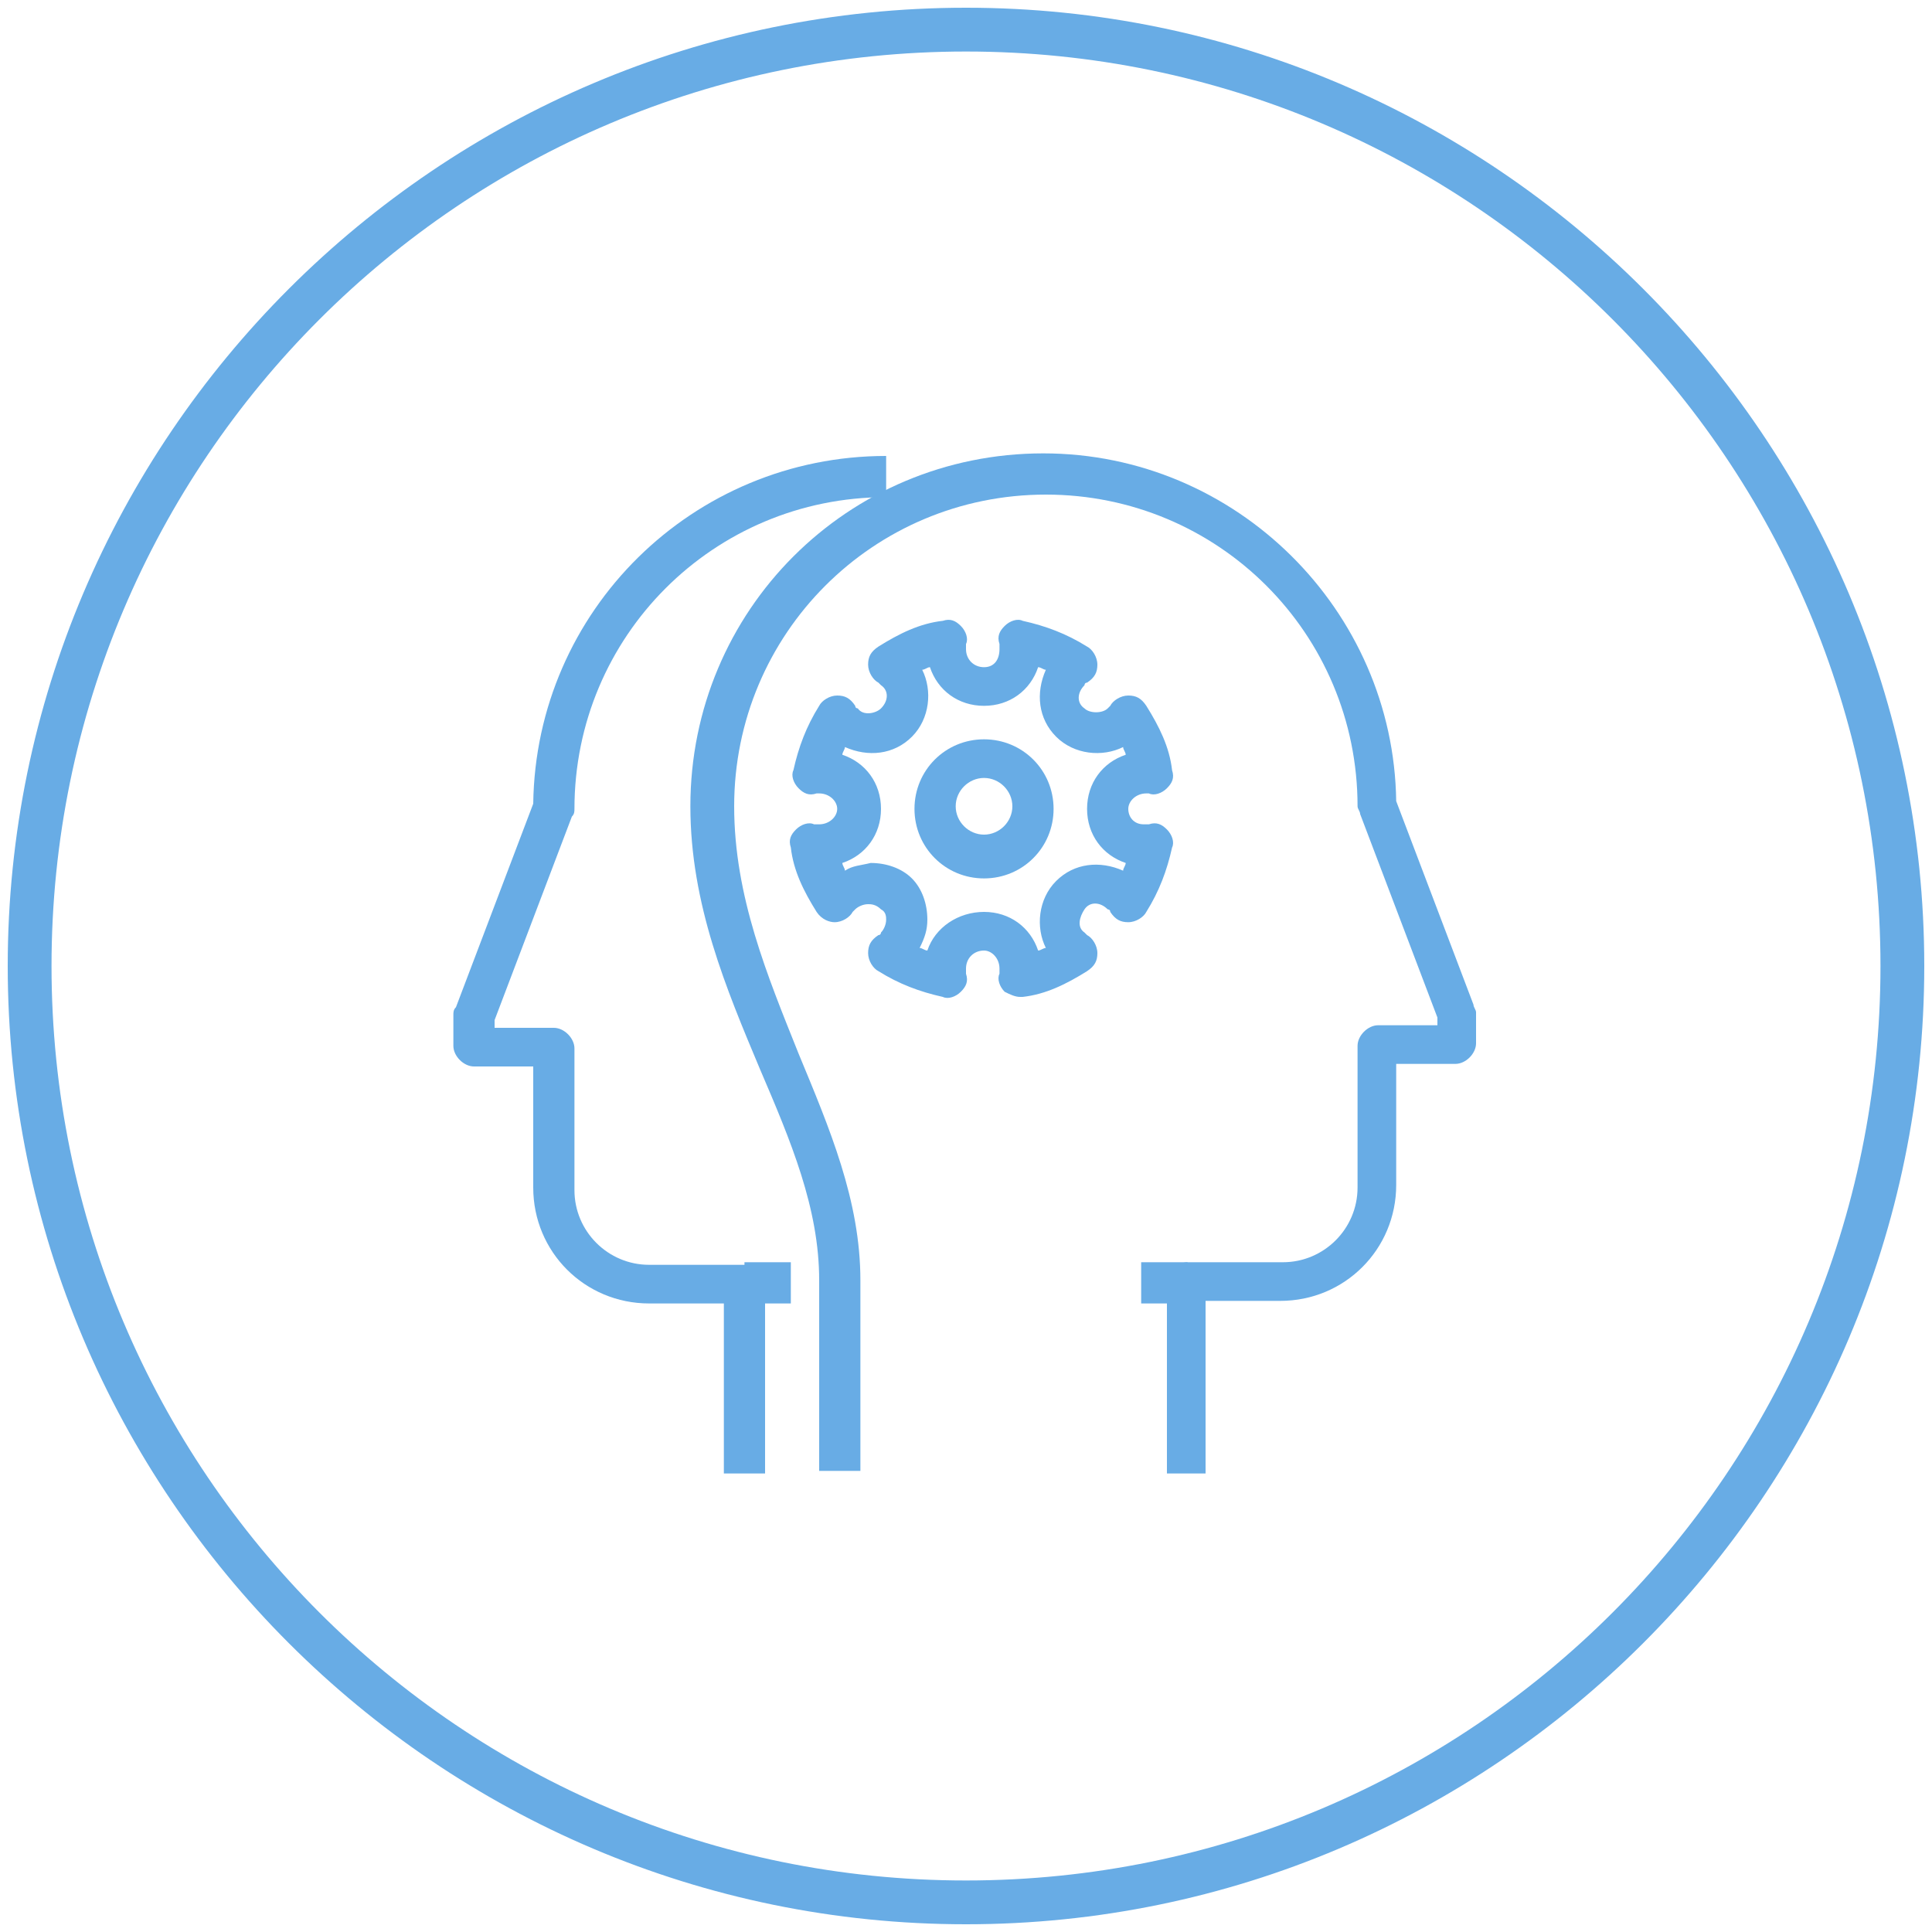
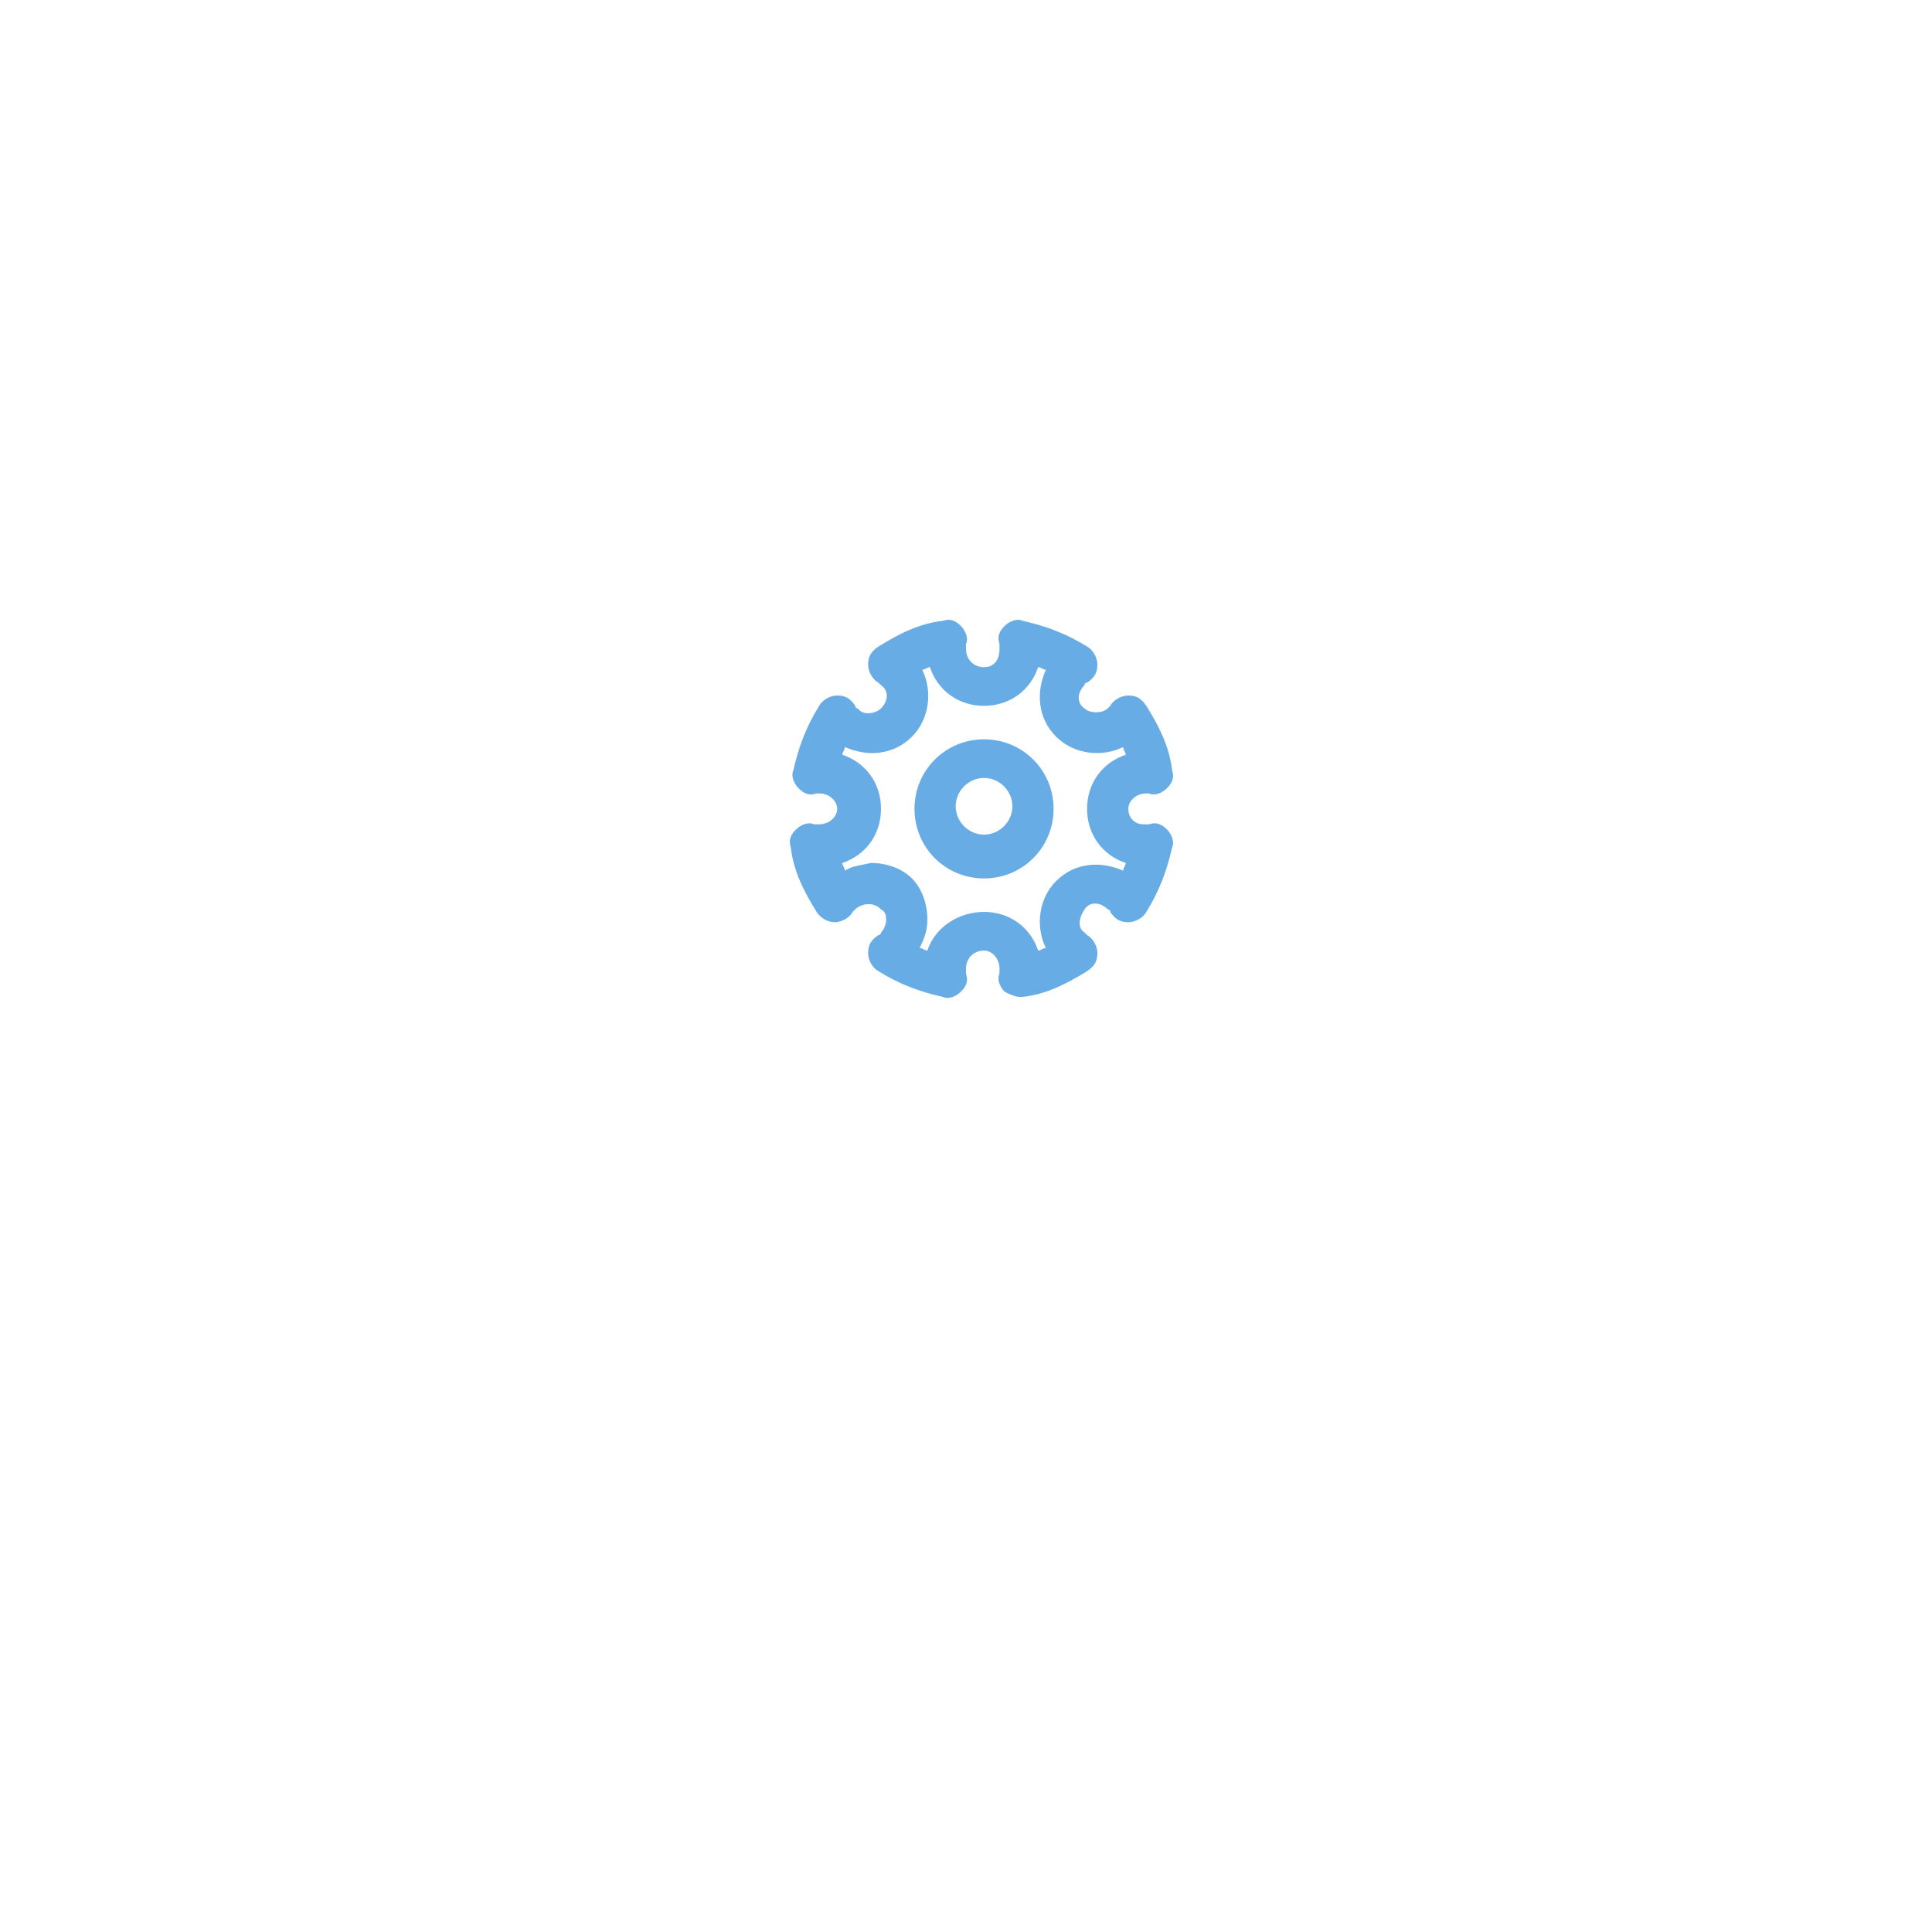
<svg xmlns="http://www.w3.org/2000/svg" version="1.1" id="Layer_1" x="0px" y="0px" width="75px" height="75px" viewBox="0 0 75 75" style="enable-background:new 0 0 75 75;" xml:space="preserve">
  <style type="text/css">
	.st0{fill:#68ACE5;}
</style>
  <g>
-     <path class="st0" d="M37.5,74.7C17,74.7,0.3,58,0.3,37.5S17,0.3,37.5,0.3S74.7,17,74.7,37.5S58,74.7,37.5,74.7z M37.5,2   C17.9,2,2,17.9,2,37.5S17.9,73,37.5,73S73,57.1,73,37.5S57.1,2,37.5,2z" />
-   </g>
+     </g>
  <g>
    <g>
-       <path class="st0" d="M29.7,57.2h-1.6v-6.6h-2.9c-2.5,0-4.5-2-4.5-4.5v-4.7h-2.3c-0.4,0-0.8-0.4-0.8-0.8v-1.2c0-0.1,0-0.2,0.1-0.3    l3-7.9c0.1-7.5,6.2-13.5,13.7-13.5v1.6c-6.7,0-12.1,5.4-12.1,12.1c0,0.1,0,0.2-0.1,0.3l-3,7.9v0.3h2.3c0.4,0,0.8,0.4,0.8,0.8v5.5    c0,1.6,1.3,2.9,2.9,2.9h3.7c0.4,0,0.8,0.4,0.8,0.8V57.2z" />
+       </g>
+     <g>
+       <g>
+         </g>
    </g>
    <g>
      <g>
-         <rect x="28.9" y="49" class="st0" width="1.8" height="1.6" />
-       </g>
+         </g>
    </g>
    <g>
-       <g>
-         <rect x="44.3" y="49" class="st0" width="1.8" height="1.6" />
      </g>
-     </g>
-     <g>
-       <path class="st0" d="M46.9,57.2h-1.6v-7.4c0-0.4,0.4-0.8,0.8-0.8h3.7c1.6,0,2.9-1.3,2.9-2.9v-5.5c0-0.4,0.4-0.8,0.8-0.8h2.3v-0.3    l-3-7.9c0-0.1-0.1-0.2-0.1-0.3c0-6.7-5.4-12.1-12.1-12.1s-12.1,5.4-12.1,12.1c0,3.5,1.3,6.6,2.5,9.6c1.2,2.9,2.4,5.7,2.4,8.8v7.4    h-1.6v-7.4c0-2.8-1.1-5.4-2.3-8.2c-1.3-3.1-2.7-6.4-2.7-10.2c0-7.6,6.1-13.7,13.7-13.7c7.5,0,13.6,6.1,13.7,13.5l3,7.9    c0,0.1,0.1,0.2,0.1,0.3v1.2c0,0.4-0.4,0.8-0.8,0.8h-2.3v4.7c0,2.5-2,4.5-4.5,4.5h-2.9V57.2z" />
-     </g>
  </g>
  <g>
    <path class="st0" d="M39.6,38.7c-0.2,0-0.4-0.1-0.6-0.2c-0.2-0.2-0.3-0.5-0.2-0.7c0-0.1,0-0.1,0-0.2c0-0.4-0.3-0.7-0.6-0.7   c-0.4,0-0.7,0.3-0.7,0.7c0,0,0,0.1,0,0.2c0.1,0.3,0,0.5-0.2,0.7c-0.2,0.2-0.5,0.3-0.7,0.2c-0.9-0.2-1.7-0.5-2.5-1   c-0.2-0.1-0.4-0.4-0.4-0.7c0-0.3,0.1-0.5,0.4-0.7c0.1,0,0.1-0.1,0.1-0.1c0.1-0.1,0.2-0.3,0.2-0.5c0-0.1,0-0.3-0.2-0.4   c-0.2-0.2-0.4-0.2-0.5-0.2c-0.2,0-0.4,0.1-0.5,0.2c0,0-0.1,0.1-0.1,0.1c-0.1,0.2-0.4,0.4-0.7,0.4c-0.2,0-0.5-0.1-0.7-0.4   c-0.5-0.8-0.9-1.6-1-2.5c-0.1-0.3,0-0.5,0.2-0.7c0.2-0.2,0.5-0.3,0.7-0.2c0.1,0,0.1,0,0.2,0c0.4,0,0.7-0.3,0.7-0.6   s-0.3-0.6-0.7-0.6c0,0-0.1,0-0.1,0c-0.3,0.1-0.5,0-0.7-0.2c-0.2-0.2-0.3-0.5-0.2-0.7c0.2-0.9,0.5-1.7,1-2.5   c0.1-0.2,0.4-0.4,0.7-0.4c0.3,0,0.5,0.1,0.7,0.4c0,0.1,0.1,0.1,0.1,0.1c0.2,0.3,0.7,0.2,0.9,0c0.3-0.3,0.3-0.7,0-0.9   c0,0-0.1-0.1-0.1-0.1c-0.2-0.1-0.4-0.4-0.4-0.7s0.1-0.5,0.4-0.7c0.8-0.5,1.6-0.9,2.5-1c0.3-0.1,0.5,0,0.7,0.2   c0.2,0.2,0.3,0.5,0.2,0.7c0,0.1,0,0.1,0,0.2c0,0.4,0.3,0.7,0.7,0.7c0.4,0,0.6-0.3,0.6-0.7c0,0,0-0.1,0-0.2c-0.1-0.3,0-0.5,0.2-0.7   c0.2-0.2,0.5-0.3,0.7-0.2c0.9,0.2,1.7,0.5,2.5,1c0.2,0.1,0.4,0.4,0.4,0.7c0,0.3-0.1,0.5-0.4,0.7c-0.1,0-0.1,0.1-0.1,0.1   c-0.3,0.3-0.3,0.7,0,0.9c0.2,0.2,0.7,0.2,0.9,0c0,0,0.1-0.1,0.1-0.1c0.1-0.2,0.4-0.4,0.7-0.4c0.3,0,0.5,0.1,0.7,0.4   c0.5,0.8,0.9,1.6,1,2.5c0.1,0.3,0,0.5-0.2,0.7c-0.2,0.2-0.5,0.3-0.7,0.2c-0.1,0-0.1,0-0.1,0c-0.4,0-0.7,0.3-0.7,0.6S44,32,44.4,32   c0,0,0.1,0,0.2,0c0.3-0.1,0.5,0,0.7,0.2c0.2,0.2,0.3,0.5,0.2,0.7c-0.2,0.9-0.5,1.7-1,2.5c-0.1,0.2-0.4,0.4-0.7,0.4   c-0.3,0-0.5-0.1-0.7-0.4c0-0.1-0.1-0.1-0.1-0.1c-0.3-0.3-0.7-0.3-0.9,0s-0.3,0.7,0,0.9c0,0,0.1,0.1,0.1,0.1   c0.2,0.1,0.4,0.4,0.4,0.7c0,0.3-0.1,0.5-0.4,0.7c-0.8,0.5-1.6,0.9-2.5,1C39.7,38.7,39.6,38.7,39.6,38.7z M38.2,35.4   c1,0,1.8,0.6,2.1,1.5c0.1,0,0.2-0.1,0.3-0.1c-0.4-0.8-0.3-1.9,0.4-2.6c0.7-0.7,1.7-0.8,2.6-0.4c0-0.1,0.1-0.2,0.1-0.3   c-0.9-0.3-1.5-1.1-1.5-2.1s0.6-1.8,1.5-2.1c0-0.1-0.1-0.2-0.1-0.3c-0.8,0.4-1.9,0.3-2.6-0.4c-0.7-0.7-0.8-1.7-0.4-2.6   c-0.1,0-0.2-0.1-0.3-0.1c-0.3,0.9-1.1,1.5-2.1,1.5c-1,0-1.8-0.6-2.1-1.5c-0.1,0-0.2,0.1-0.3,0.1c0.4,0.8,0.3,1.9-0.4,2.6   c-0.7,0.7-1.7,0.8-2.6,0.4c0,0.1-0.1,0.2-0.1,0.3c0.9,0.3,1.5,1.1,1.5,2.1s-0.6,1.8-1.5,2.1c0,0.1,0.1,0.2,0.1,0.3   c0.3-0.2,0.6-0.2,1-0.3c0.6,0,1.2,0.2,1.6,0.6c0.4,0.4,0.6,1,0.6,1.6c0,0.4-0.1,0.7-0.3,1.1c0.1,0,0.2,0.1,0.3,0.1   C36.3,36,37.2,35.4,38.2,35.4z" />
  </g>
  <g>
    <path class="st0" d="M38.2,34.1c-1.5,0-2.7-1.2-2.7-2.7s1.2-2.7,2.7-2.7s2.7,1.2,2.7,2.7S39.7,34.1,38.2,34.1z M38.2,30.2   c-0.6,0-1.1,0.5-1.1,1.1s0.5,1.1,1.1,1.1s1.1-0.5,1.1-1.1S38.8,30.2,38.2,30.2z" />
  </g>
</svg>